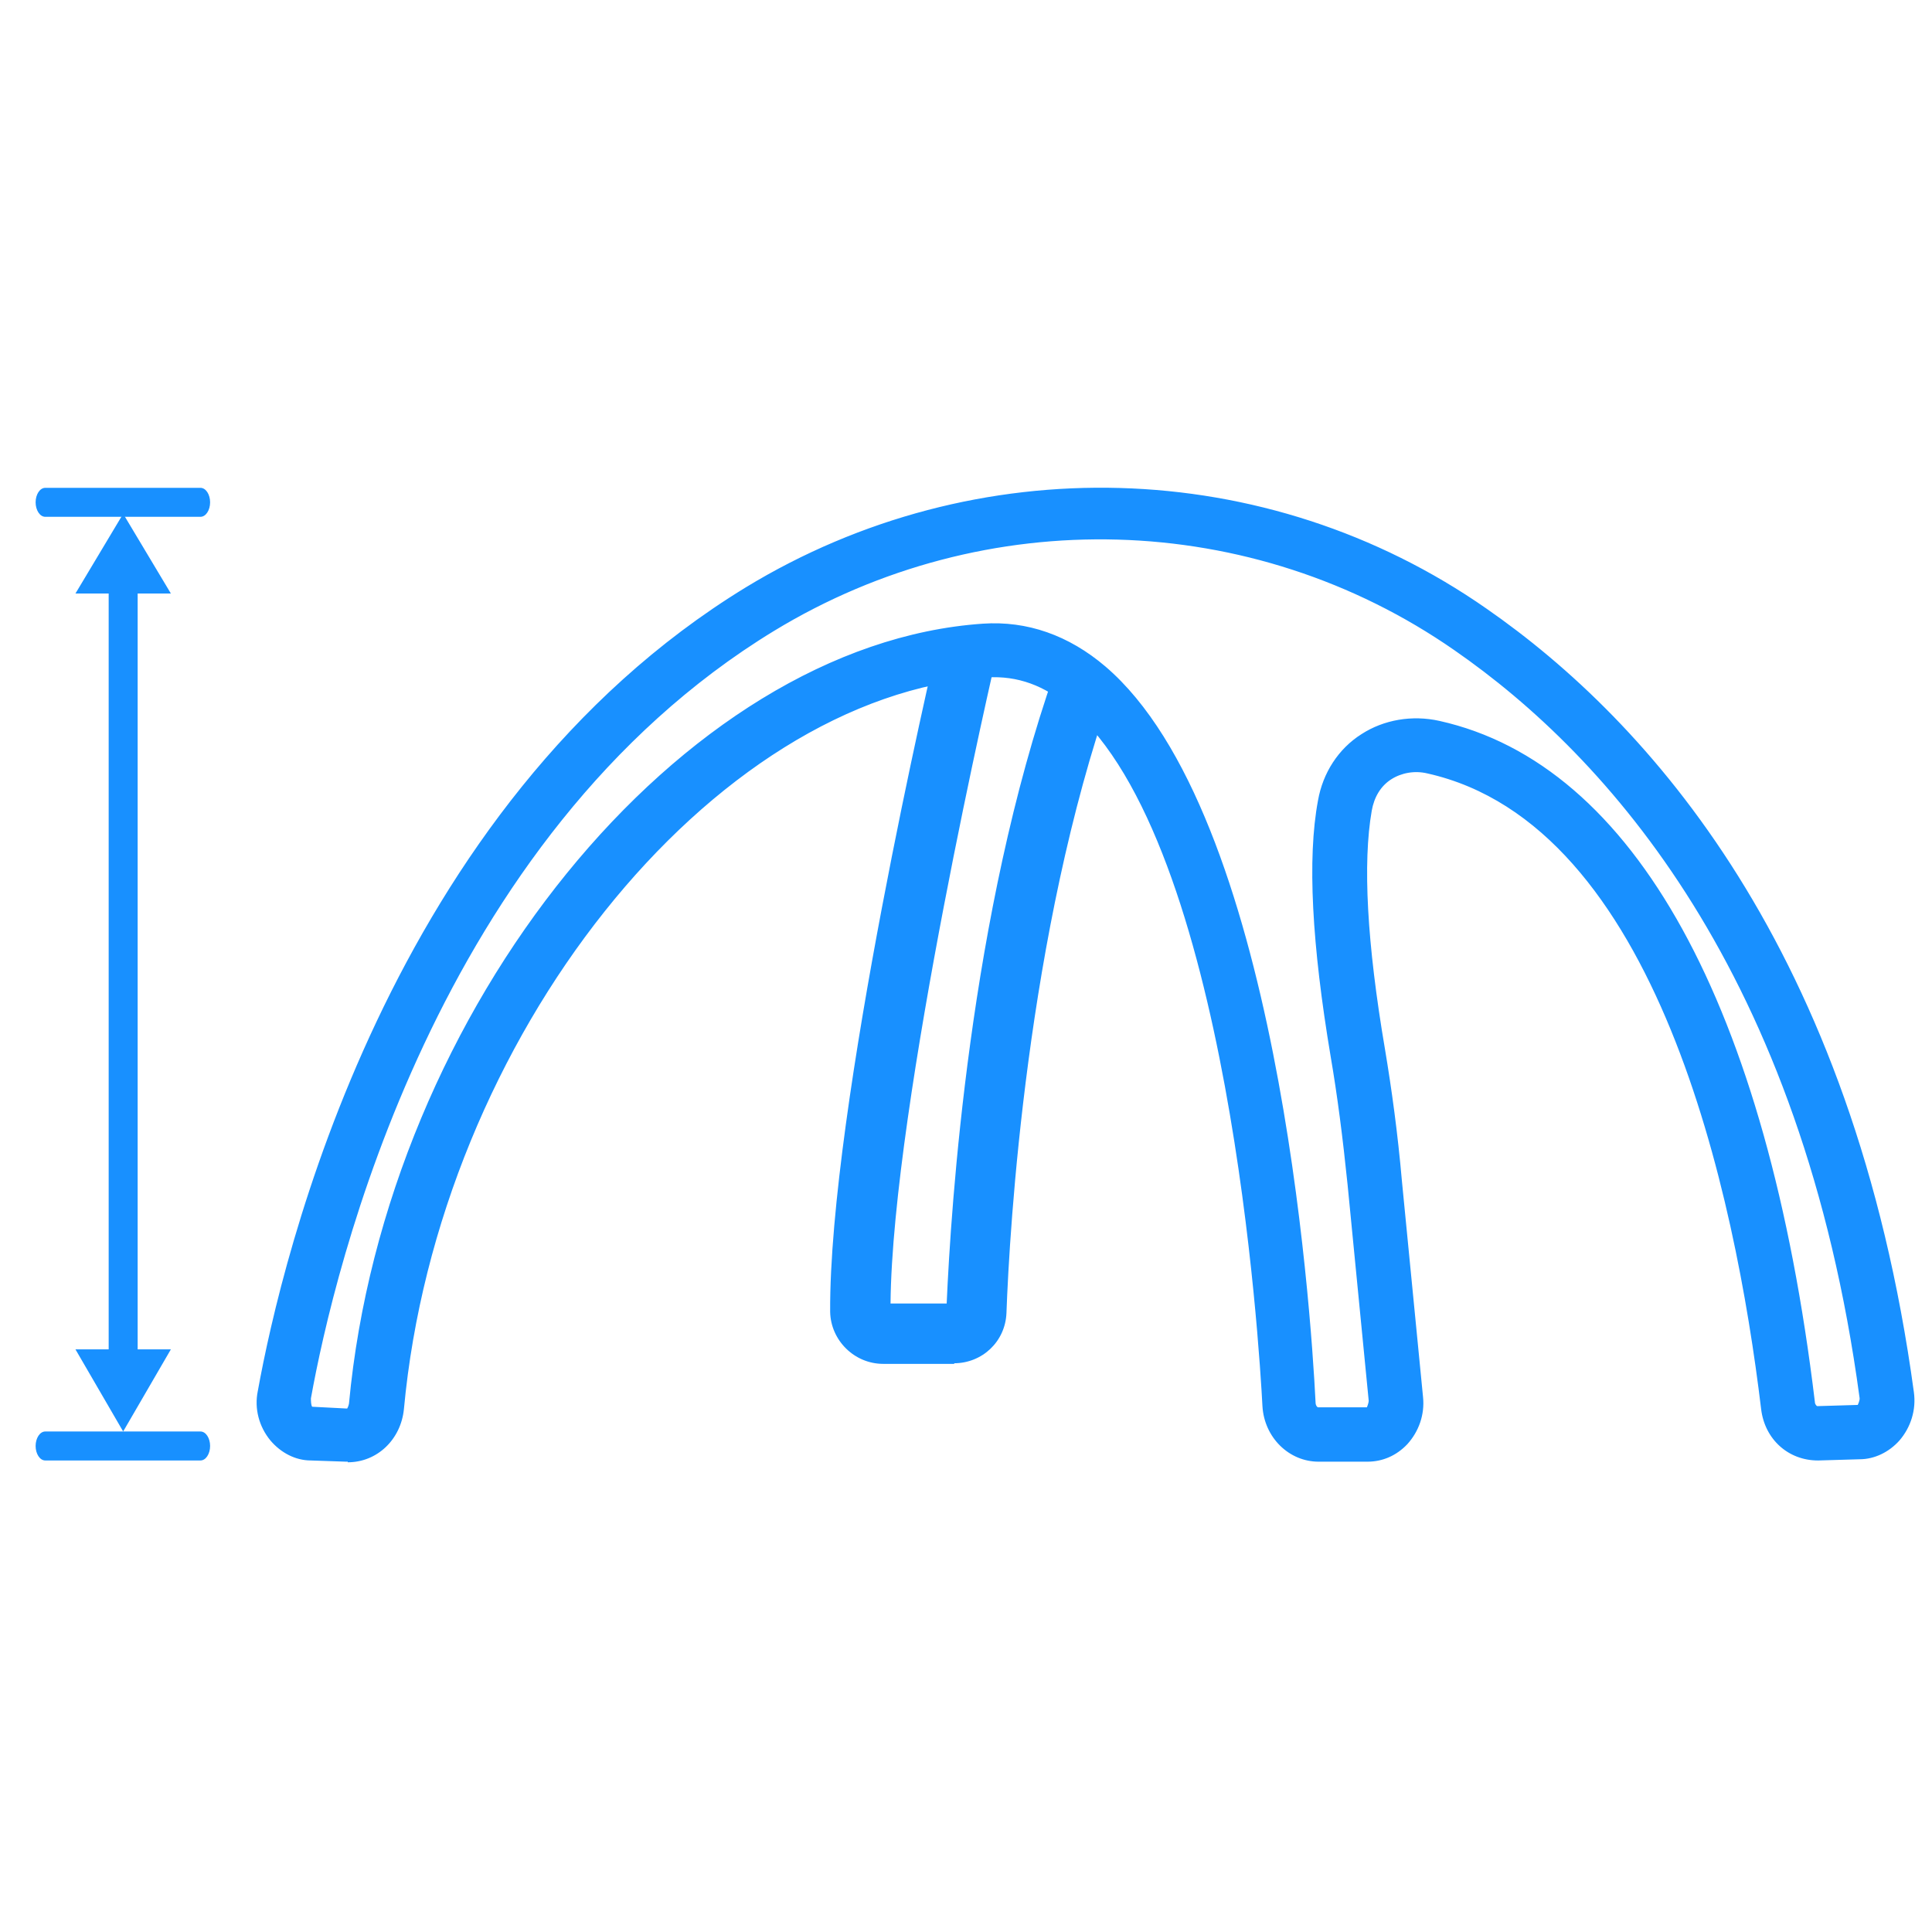
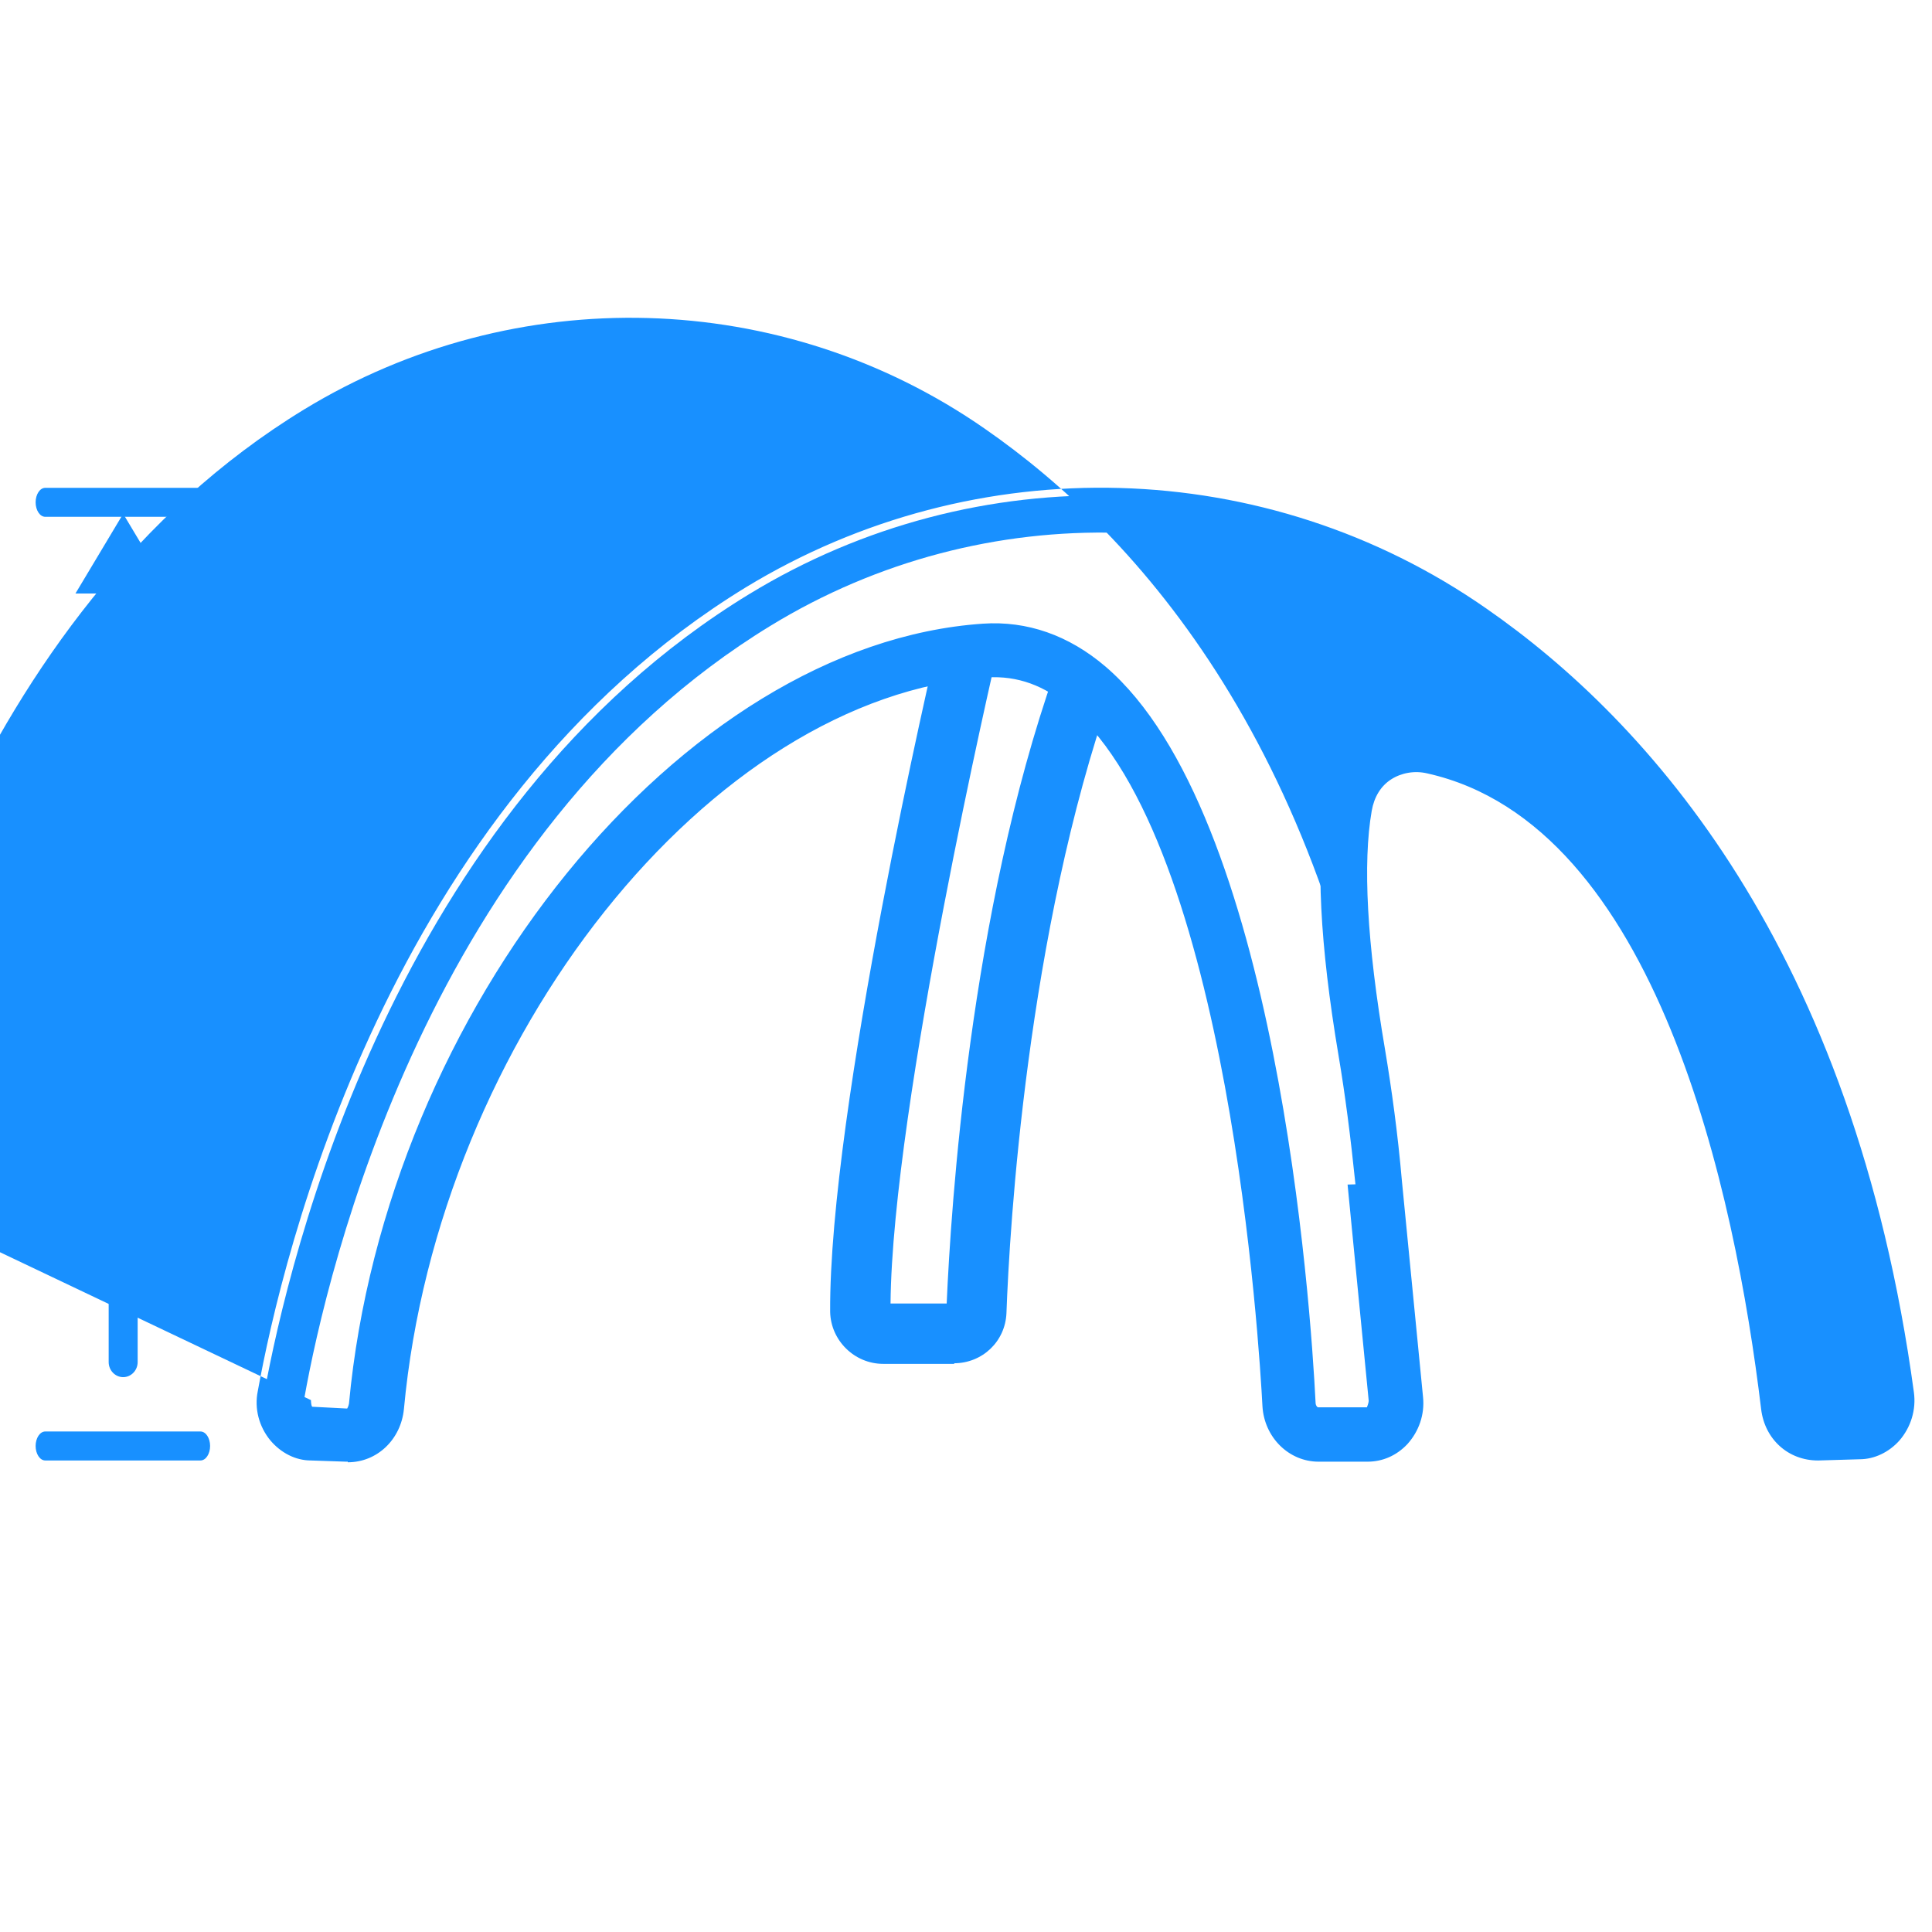
<svg xmlns="http://www.w3.org/2000/svg" id="_图层_1" data-name="图层 1" viewBox="0 0 32 32">
  <defs>
    <style>
      .cls-1 {
        fill: #1890ff;
      }
    </style>
  </defs>
  <g>
    <path class="cls-1" d="m5.76,24.09s-.02,0-.03,0l-.58-.02c-.23,0-.43-.11-.58-.29-.17-.2-.23-.46-.19-.72h0c.4-2.19,2.14-9.63,8.03-13.22,3.77-2.3,8.53-2.16,12.14.34,2.66,1.85,6.04,5.59,7.03,12.89.03.26-.04.51-.21.7-.15.17-.35.26-.57.27l-.68.02c-.42,0-.77-.31-.82-.74-.43-3.6-1.74-9.77-5.62-10.64-.25-.06-.49-.02-.69.11-.2.13-.33.34-.38.6-.16.88-.08,2.22.22,3.99.11.67.21,1.38.28,2.18l.35,3.58c.02.25-.06.5-.23.68-.15.16-.36.25-.57.25h-.81c-.43,0-.78-.35-.81-.8-.05-.95-.56-9.39-3.22-11.66-.46-.39-.94-.56-1.47-.53-4.63.32-9.2,6.03-9.78,12.23-.04.43-.39.76-.8.76Zm-.73-.92c-.01.08,0,.16.05.21.02.02.05.05.1.05l.58.02c.08.01.15-.08.16-.19.6-6.48,5.45-12.47,10.38-12.8.7-.05,1.36.18,1.94.68,2.8,2.39,3.36,10.5,3.44,12.1,0,.12.09.2.16.2h.81s.07-.02.09-.05c.05-.05.07-.12.06-.2l-.35-3.58c-.08-.78-.17-1.48-.28-2.13-.31-1.84-.38-3.25-.21-4.2.08-.43.31-.79.66-1.02.34-.22.78-.29,1.2-.2,3.17.7,5.34,4.67,6.13,11.18.01.1.09.18.16.18l.68-.02s.07-.03.09-.05c.05-.05.07-.13.06-.21-.96-7.08-4.21-10.69-6.76-12.46-3.39-2.36-7.87-2.48-11.41-.32-5.66,3.45-7.35,10.67-7.73,12.8h0Z" />
-     <path class="cls-1" d="m5.76,24.21h-.03l-.58-.02c-.26,0-.5-.13-.67-.33-.19-.23-.27-.53-.21-.82.4-2.21,2.16-9.69,8.08-13.31,3.81-2.32,8.63-2.19,12.27.35,2.68,1.86,6.08,5.63,7.08,12.98.04.29-.05.58-.24.8-.17.19-.41.31-.66.31l-.68.02h-.01c-.49,0-.88-.35-.94-.85-.43-3.57-1.72-9.68-5.53-10.53-.21-.05-.43-.01-.6.1s-.28.29-.32.52c-.15.86-.08,2.19.22,3.95.11.66.21,1.38.28,2.18l.35,3.58c.03.29-.07.57-.26.78-.18.19-.41.29-.66.29h-.81c-.49,0-.9-.4-.93-.92-.05-.95-.55-9.33-3.18-11.57-.43-.37-.88-.53-1.38-.5-4.58.31-9.09,5.98-9.66,12.12-.05.5-.44.88-.93.88Zm12.47-15.88c-1.99,0-3.98.54-5.75,1.62-5.84,3.56-7.57,10.96-7.97,13.14-.04.22.02.45.16.62.13.15.3.23.49.24l.58.02.02.12v-.12c.35,0,.64-.29.68-.65.58-6.26,5.21-12.03,9.89-12.35.55-.04,1.07.14,1.56.56,2.7,2.31,3.22,10.79,3.27,11.75.02.38.32.68.68.68h.81c.18,0,.35-.08.48-.21.15-.15.22-.37.2-.58l-.35-3.58c-.08-.8-.17-1.51-.28-2.17-.3-1.79-.37-3.14-.22-4.03.05-.3.2-.53.44-.68.23-.15.51-.19.79-.13,3.96.88,5.29,7.11,5.72,10.74.04.37.33.63.69.63h0l.68-.02c.18,0,.35-.09.48-.23.14-.16.21-.38.18-.6-.98-7.26-4.33-10.97-6.97-12.81-1.87-1.3-4.06-1.96-6.25-1.96Zm-12.46,15.25s-.02,0-.03,0l-.56-.02c-.07,0-.14-.04-.19-.1-.07-.08-.1-.2-.08-.32h0c.39-2.14,2.09-9.41,7.79-12.88,3.58-2.19,8.12-2.06,11.54.33,2.58,1.79,5.85,5.42,6.81,12.55.02.11-.02.23-.09.31-.05.06-.11.09-.18.09l-.68.02c-.14,0-.26-.13-.28-.29-.77-6.45-2.92-10.38-6.03-11.07-.38-.09-.79-.02-1.1.19-.32.21-.54.54-.61.93-.17.93-.09,2.33.21,4.15.11.66.2,1.36.28,2.14l.35,3.58c.01.11-.02.22-.1.3-.05.05-.12.08-.18.08h-.81c-.15,0-.27-.14-.28-.32-.08-1.59-.63-9.65-3.4-12.01-.56-.48-1.18-.69-1.86-.65-4.87.33-9.67,6.26-10.26,12.69,0,.1-.06.2-.13.25-.04.03-.09.05-.14.05Zm-.62-.39s0,.08.02.11l.58.03s.02-.03.03-.08c.61-6.54,5.51-12.58,10.5-12.92.73-.05,1.42.19,2.03.71,2.84,2.43,3.4,10.58,3.48,12.19,0,.05.03.08.04.08h.81s.03-.07.03-.11l-.35-3.58c-.08-.78-.17-1.48-.28-2.12-.31-1.85-.39-3.28-.21-4.24.08-.46.34-.86.72-1.1.37-.24.84-.32,1.29-.22,3.23.72,5.43,4.72,6.22,11.28,0,.04.03.07.04.07l.67-.02s.04-.08.03-.12c-.95-7.04-4.17-10.62-6.71-12.38-3.35-2.33-7.77-2.45-11.27-.32-5.61,3.42-7.29,10.6-7.67,12.71h0Z" />
+     <path class="cls-1" d="m5.76,24.21h-.03l-.58-.02c-.26,0-.5-.13-.67-.33-.19-.23-.27-.53-.21-.82.4-2.21,2.16-9.69,8.08-13.31,3.81-2.32,8.63-2.19,12.27.35,2.68,1.86,6.08,5.63,7.08,12.98.04.29-.05.58-.24.8-.17.19-.41.31-.66.31l-.68.02h-.01c-.49,0-.88-.35-.94-.85-.43-3.57-1.72-9.68-5.53-10.53-.21-.05-.43-.01-.6.1s-.28.29-.32.52c-.15.86-.08,2.19.22,3.95.11.66.21,1.38.28,2.18l.35,3.58c.03.29-.07.57-.26.78-.18.19-.41.29-.66.29h-.81c-.49,0-.9-.4-.93-.92-.05-.95-.55-9.33-3.18-11.57-.43-.37-.88-.53-1.38-.5-4.58.31-9.09,5.98-9.66,12.12-.05.5-.44.88-.93.88Zm12.47-15.88c-1.99,0-3.98.54-5.75,1.62-5.84,3.56-7.57,10.96-7.97,13.14-.04.22.02.45.16.62.13.15.3.23.49.24l.58.02.02.12v-.12c.35,0,.64-.29.68-.65.58-6.26,5.21-12.03,9.89-12.35.55-.04,1.07.14,1.56.56,2.7,2.31,3.22,10.79,3.27,11.75.02.38.32.68.68.68h.81c.18,0,.35-.08.48-.21.15-.15.22-.37.2-.58l-.35-3.58c-.08-.8-.17-1.51-.28-2.17-.3-1.79-.37-3.14-.22-4.03.05-.3.2-.53.44-.68.23-.15.51-.19.79-.13,3.96.88,5.29,7.11,5.72,10.74.04.37.33.63.69.63h0l.68-.02c.18,0,.35-.09.48-.23.14-.16.21-.38.18-.6-.98-7.26-4.33-10.97-6.97-12.81-1.87-1.3-4.06-1.96-6.25-1.96Zm-12.46,15.25s-.02,0-.03,0l-.56-.02c-.07,0-.14-.04-.19-.1-.07-.08-.1-.2-.08-.32h0c.39-2.14,2.09-9.41,7.79-12.88,3.58-2.19,8.12-2.06,11.54.33,2.58,1.79,5.85,5.42,6.81,12.55.02.11-.02.23-.09.31-.05.06-.11.09-.18.09l-.68.02c-.14,0-.26-.13-.28-.29-.77-6.45-2.92-10.38-6.03-11.07-.38-.09-.79-.02-1.1.19-.32.21-.54.54-.61.93-.17.93-.09,2.33.21,4.15.11.66.2,1.36.28,2.14l.35,3.58c.01.11-.02.22-.1.3-.05.05-.12.08-.18.08h-.81c-.15,0-.27-.14-.28-.32-.08-1.59-.63-9.65-3.4-12.01-.56-.48-1.18-.69-1.86-.65-4.87.33-9.67,6.26-10.26,12.69,0,.1-.06.2-.13.25-.04.03-.09.05-.14.05Zm-.62-.39s0,.08.02.11l.58.03s.02-.03.03-.08c.61-6.54,5.51-12.58,10.5-12.92.73-.05,1.42.19,2.03.71,2.84,2.43,3.4,10.58,3.48,12.19,0,.05.03.08.04.08h.81s.03-.07.03-.11l-.35-3.58l.67-.02s.04-.08.03-.12c-.95-7.04-4.17-10.62-6.71-12.38-3.35-2.33-7.77-2.45-11.27-.32-5.61,3.42-7.29,10.6-7.67,12.71h0Z" />
  </g>
  <path class="cls-1" d="m2.04,22.81c-.13,0-.24-.11-.24-.25v-12.86c0-.14.11-.25.24-.25s.24.11.24.25v12.86c0,.14-.11.25-.24.25Z" />
  <polygon class="cls-1" points="1.25 9.83 2.04 8.51 2.83 9.83 1.25 9.83" />
-   <polygon class="cls-1" points="1.25 22.35 2.04 23.71 2.83 22.35 1.25 22.35" />
  <path class="cls-1" d="m3.33,24.19H.75c-.09,0-.16-.11-.16-.24s.07-.24.16-.24h2.57c.09,0,.16.11.16.24s-.07.24-.16.24Z" />
  <path class="cls-1" d="m3.33,8.56H.75c-.09,0-.16-.11-.16-.24s.07-.24.16-.24h2.57c.09,0,.16.11.16.24s-.07.24-.16.24Z" />
  <path class="cls-1" d="m15.81,22.59h-1.18c-.48,0-.87-.39-.88-.86-.02-3.35,1.71-10.8,1.79-11.12l.97.23c-.02.08-1.73,7.45-1.76,10.75h.93c.07-1.59.38-6.45,1.79-10.46l.94.33c-1.4,3.99-1.69,8.89-1.74,10.29-.02.47-.4.83-.87.83Z" />
</svg>